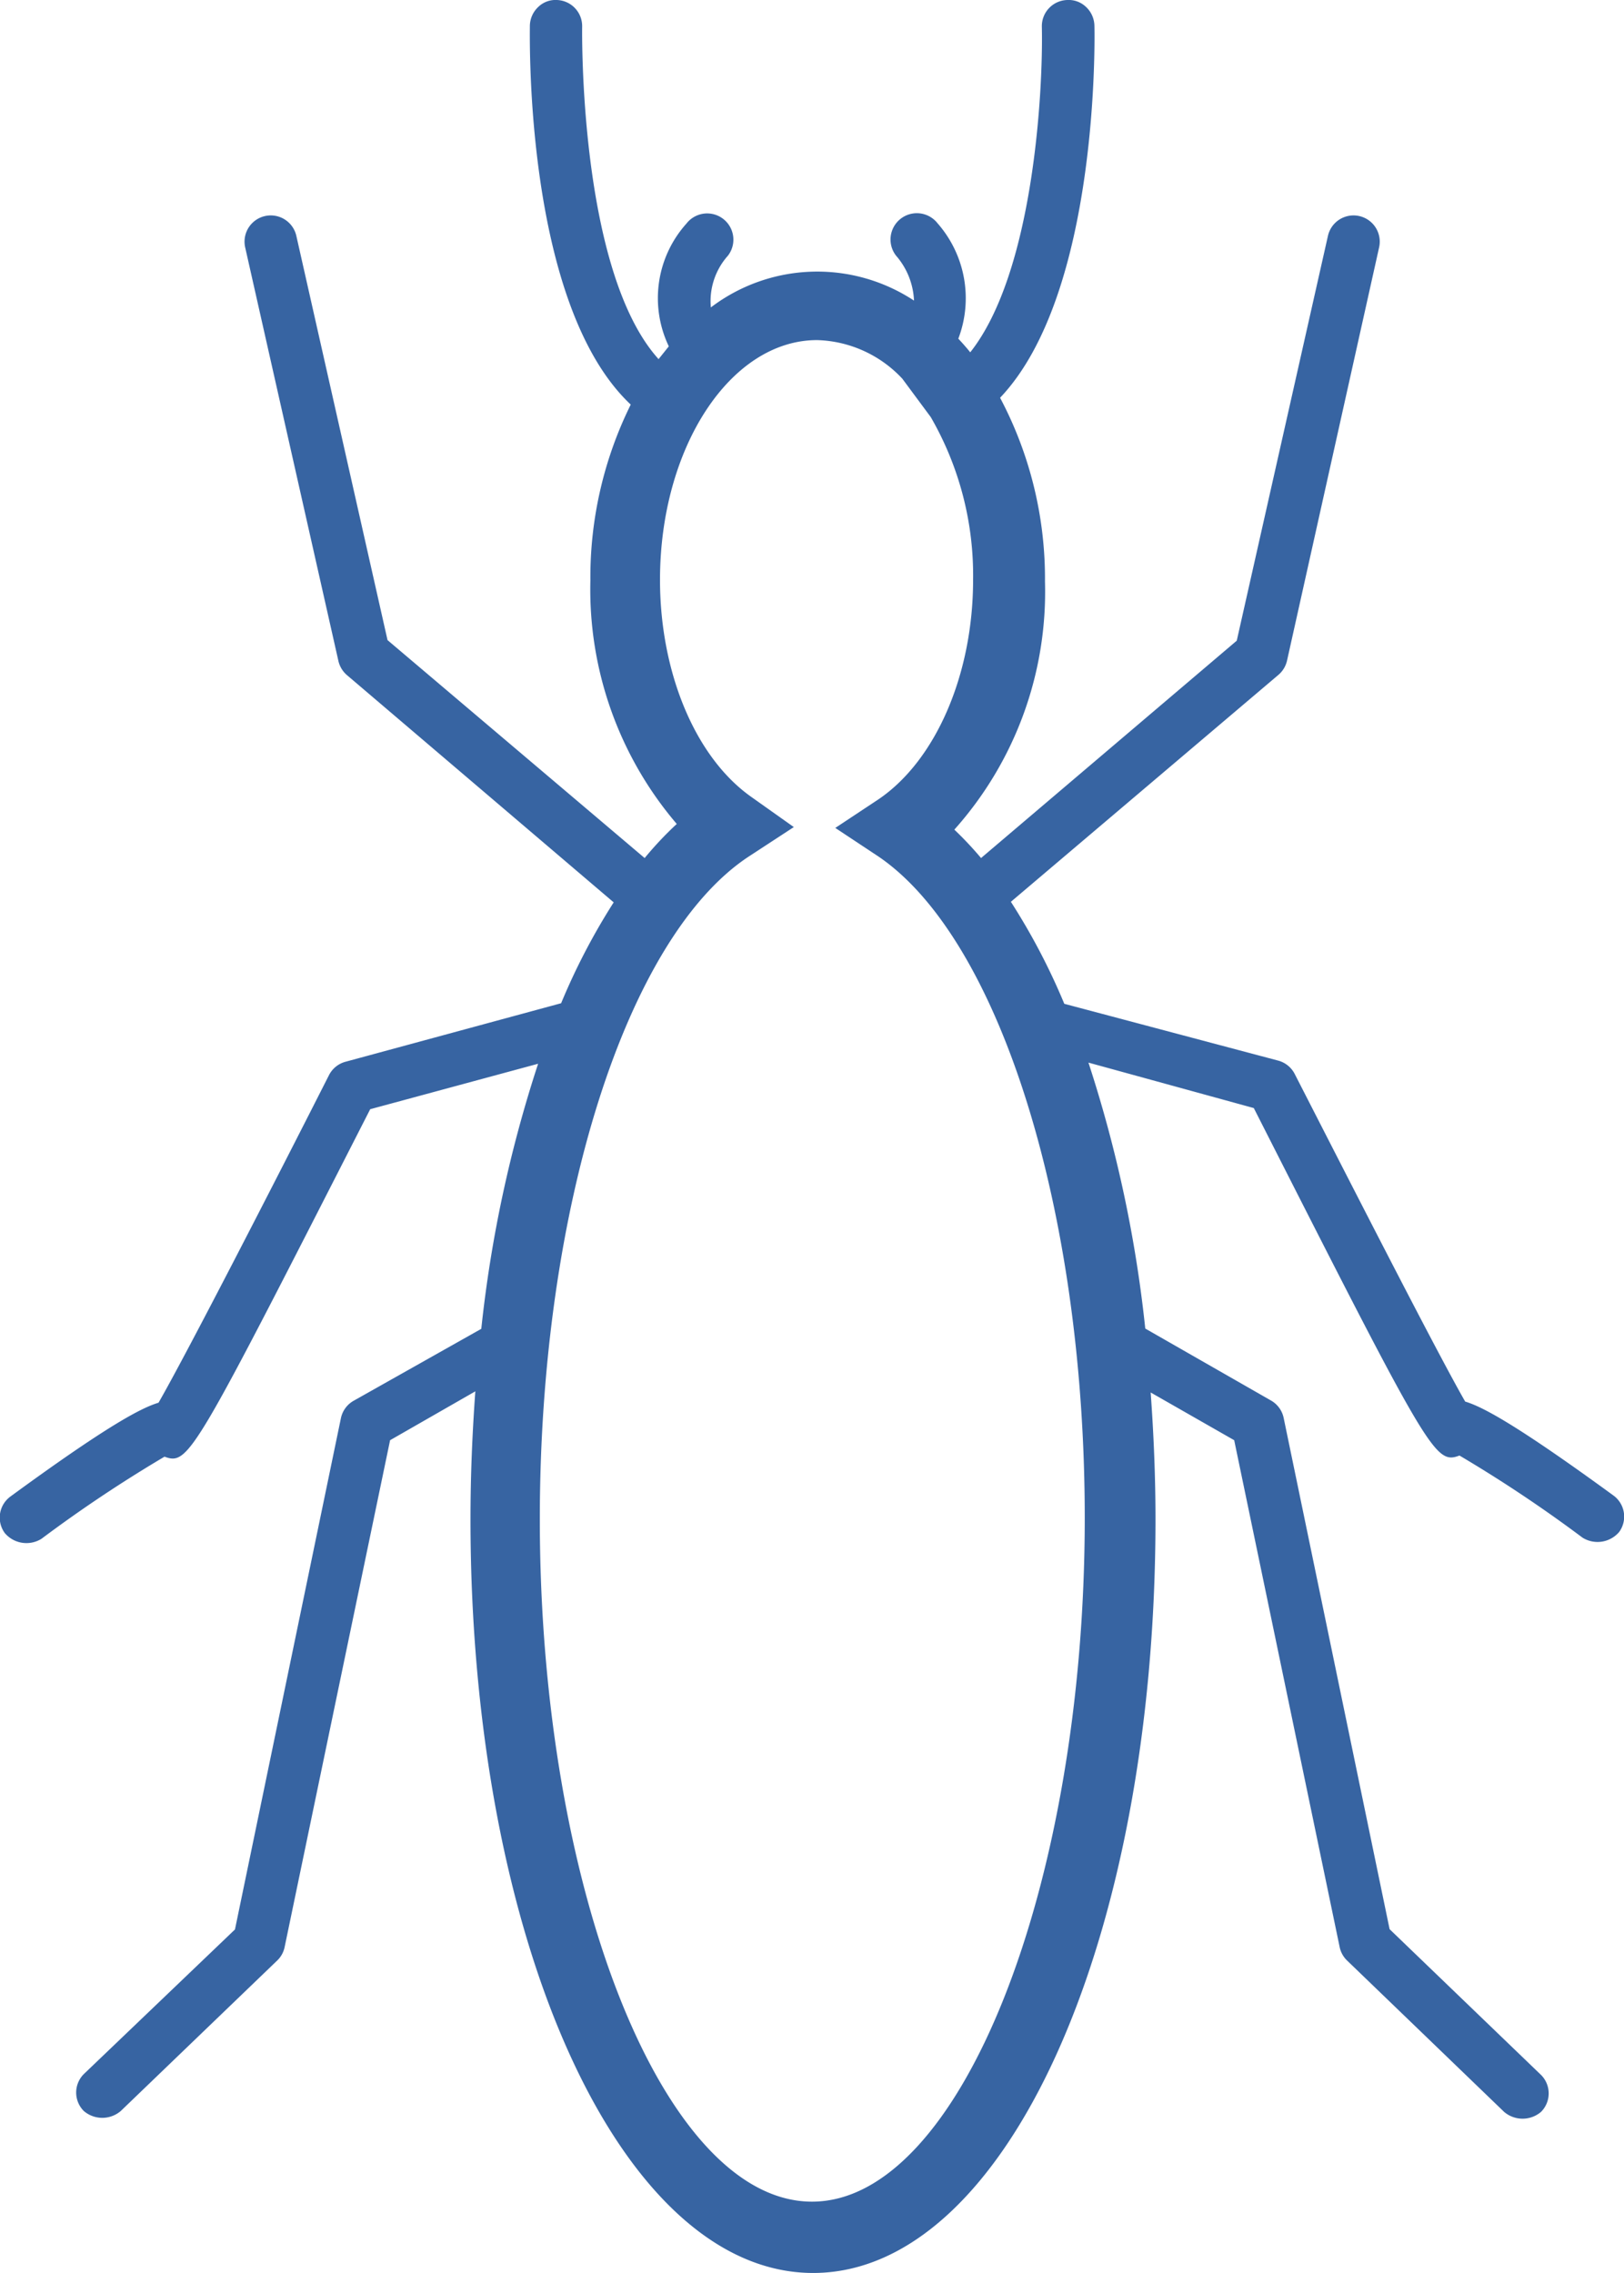
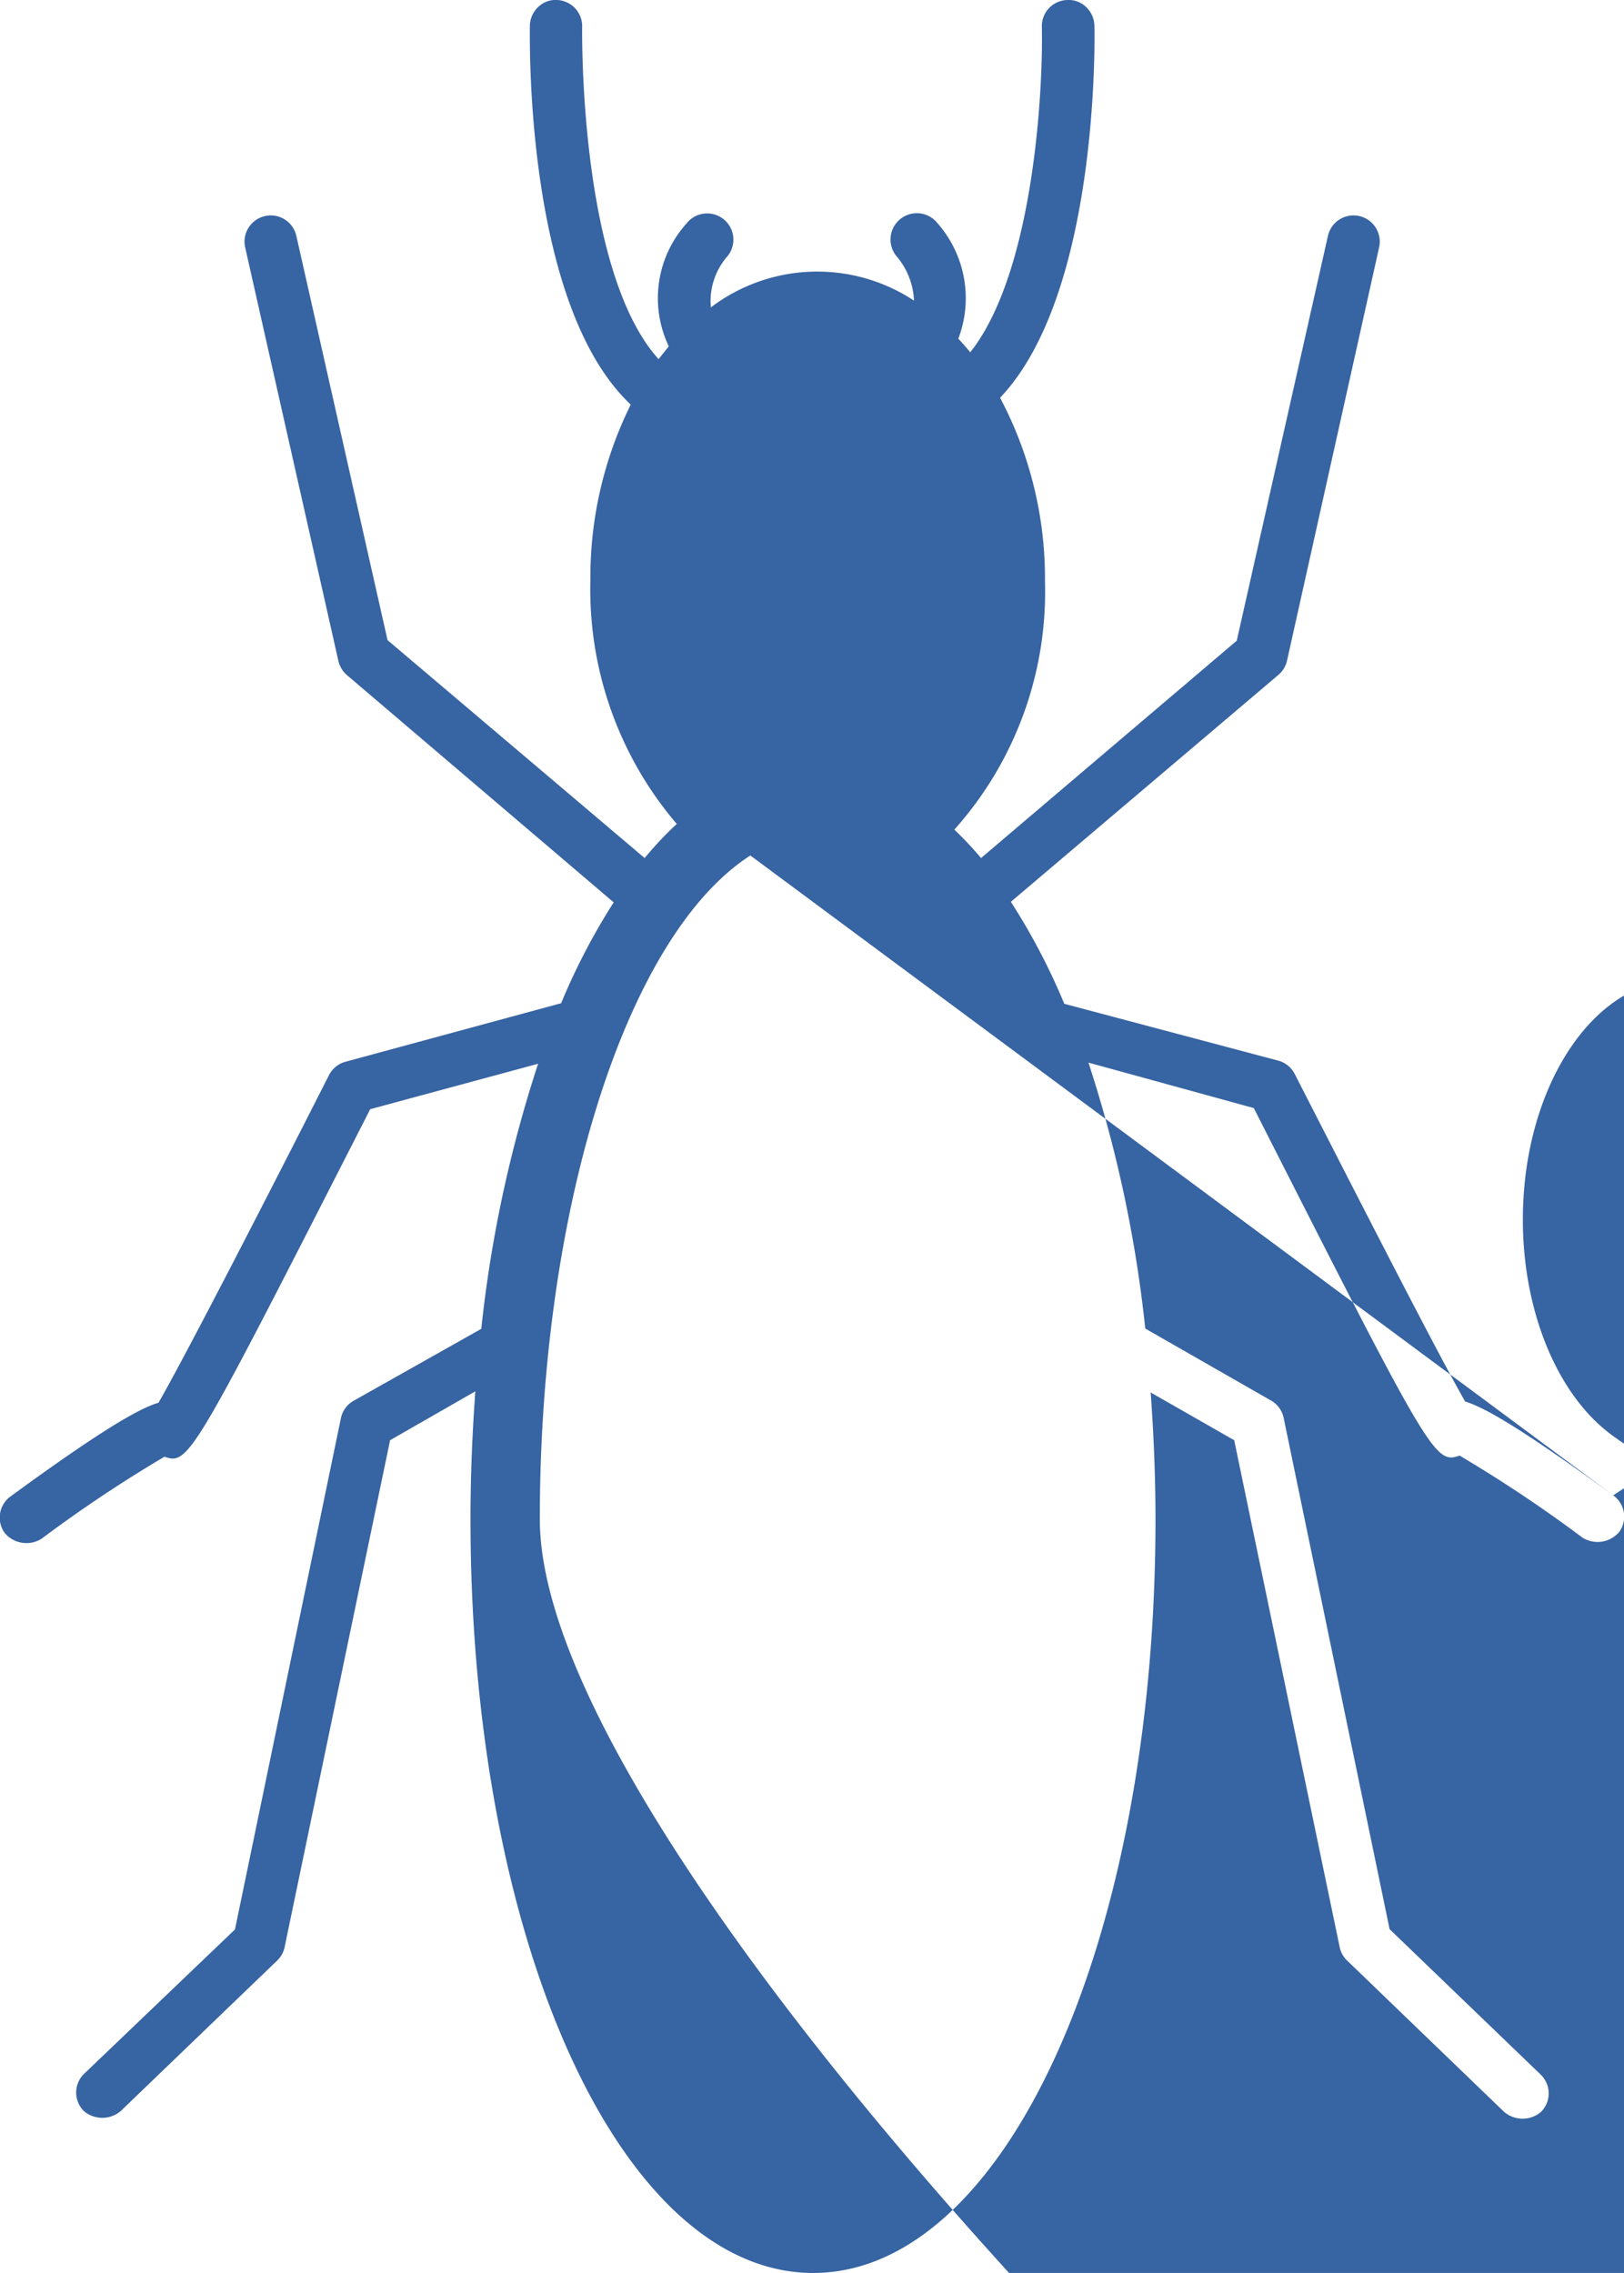
<svg xmlns="http://www.w3.org/2000/svg" viewBox="0 0 57.16 80">
  <defs>
    <style>.cls-1{fill:#3764a2;}</style>
  </defs>
  <title>termites</title>
  <g id="Calque_2" data-name="Calque 2">
    <g id="page_formation" data-name="page formation">
-       <path class="cls-1" d="M56.78,52.63h0c-3.44-2.51-4.61-3.12-5.21-3.3-1-1.74-4.09-7.8-6-11.53a.92.92,0,0,0-.58-.47l-7.53-2a22.85,22.85,0,0,0-1.88-3.59L45,23.75a.93.93,0,0,0,.3-.5L48.54,8.71a.92.92,0,0,0-1.8-.41L43.53,22.55l-9,7.65a12.38,12.38,0,0,0-.94-1,12.56,12.56,0,0,0,3.19-8.73A13.59,13.59,0,0,0,35.2,14C38.69,10.33,38.53,1.29,38.52.9a.93.93,0,0,0-.3-.66A.88.88,0,0,0,37.57,0a.92.92,0,0,0-.9.94c.05,2.29-.3,8.66-2.52,11.46-.13-.16-.27-.32-.42-.48A4,4,0,0,0,33,7.86.92.92,0,0,0,31.54,9a2.57,2.57,0,0,1,.63,1.58,6.19,6.19,0,0,0-7.15.24A2.4,2.4,0,0,1,25.62,9a.92.92,0,1,0-1.46-1.13,3.93,3.93,0,0,0-.62,4.32l-.36.45C20.36,9.52,20.49,1,20.49.94A.92.92,0,0,0,19.6,0a.87.87,0,0,0-.65.24.93.93,0,0,0-.3.66c0,.41-.19,9.82,3.55,13.34a13.7,13.7,0,0,0-1.42,6.19A12.71,12.71,0,0,0,23.82,29a12.16,12.16,0,0,0-1.13,1.2l-9.05-7.67L10.43,8.3a.92.92,0,1,0-1.8.41l3.28,14.55a.93.93,0,0,0,.3.5l9.39,8a22.81,22.81,0,0,0-1.85,3.55l-7.59,2.06a.92.92,0,0,0-.58.47c-1.89,3.73-5,9.79-6,11.53-.6.18-1.78.79-5.21,3.3a.92.92,0,0,0-.2,1.29,1,1,0,0,0,1.29.2,48,48,0,0,1,4.33-2.89c.86.31,1,0,7.24-12.23l5.91-1.6a45.21,45.21,0,0,0-2,9.33L12.45,49.3a.92.92,0,0,0-.45.61l-3.73,18L2.95,73a.92.92,0,0,0,0,1.3,1,1,0,0,0,1.3,0L9.76,69a.91.91,0,0,0,.26-.48l3.71-17.83,3-1.72c-.11,1.53-.17,3-.17,4.5C16.56,68.35,21.86,80,28.62,80S40.67,68.35,40.67,53.47c0-1.45-.06-2.95-.17-4.46l2.94,1.68,3.71,17.83a.91.91,0,0,0,.26.48l5.53,5.33a1,1,0,0,0,1.3,0,.92.92,0,0,0,0-1.3l-5.33-5.13-3.73-18a.92.92,0,0,0-.45-.61l-4.42-2.53a45.32,45.32,0,0,0-2-9.36L44.13,39c6.2,12.21,6.37,12.55,7.24,12.23a48,48,0,0,1,4.33,2.89,1,1,0,0,0,1.29-.2A.92.92,0,0,0,56.78,52.63ZM26.41,30.11l1.53-1-1.48-1.05c-2-1.4-3.23-4.41-3.23-7.65,0-4.66,2.48-8.44,5.53-8.44a4.26,4.26,0,0,1,3,1.36l1,1.35a11.14,11.14,0,0,1,1.49,5.73c0,3.32-1.31,6.36-3.34,7.73l-1.51,1,1.51,1c4.28,2.9,7.27,12.47,7.27,23.28,0,13-4.39,24.07-9.6,24.07S19,66.52,19,53.47C19,42.51,22.06,32.91,26.41,30.11Z" />
+       <path class="cls-1" d="M56.78,52.63h0c-3.44-2.51-4.61-3.12-5.21-3.3-1-1.74-4.09-7.8-6-11.53a.92.92,0,0,0-.58-.47l-7.53-2a22.85,22.85,0,0,0-1.88-3.59L45,23.75a.93.93,0,0,0,.3-.5L48.54,8.71a.92.92,0,0,0-1.8-.41L43.53,22.55l-9,7.65a12.38,12.38,0,0,0-.94-1,12.56,12.56,0,0,0,3.19-8.73A13.59,13.59,0,0,0,35.2,14C38.69,10.33,38.53,1.29,38.52.9a.93.93,0,0,0-.3-.66A.88.88,0,0,0,37.57,0a.92.92,0,0,0-.9.94c.05,2.29-.3,8.66-2.52,11.46-.13-.16-.27-.32-.42-.48A4,4,0,0,0,33,7.86.92.92,0,0,0,31.54,9a2.57,2.57,0,0,1,.63,1.58,6.19,6.19,0,0,0-7.15.24A2.4,2.4,0,0,1,25.62,9a.92.92,0,1,0-1.46-1.13,3.93,3.93,0,0,0-.62,4.32l-.36.45C20.36,9.52,20.49,1,20.49.94A.92.92,0,0,0,19.6,0a.87.87,0,0,0-.65.24.93.93,0,0,0-.3.66c0,.41-.19,9.82,3.55,13.34a13.7,13.7,0,0,0-1.42,6.19A12.71,12.71,0,0,0,23.82,29a12.16,12.16,0,0,0-1.13,1.2l-9.05-7.67L10.43,8.3a.92.92,0,1,0-1.8.41l3.28,14.55a.93.93,0,0,0,.3.5l9.39,8a22.81,22.81,0,0,0-1.85,3.55l-7.59,2.06a.92.92,0,0,0-.58.47c-1.89,3.73-5,9.79-6,11.53-.6.18-1.78.79-5.21,3.3a.92.92,0,0,0-.2,1.29,1,1,0,0,0,1.29.2,48,48,0,0,1,4.33-2.89c.86.31,1,0,7.24-12.23l5.91-1.6a45.21,45.21,0,0,0-2,9.33L12.45,49.3a.92.92,0,0,0-.45.61l-3.73,18L2.95,73a.92.92,0,0,0,0,1.3,1,1,0,0,0,1.3,0L9.76,69a.91.91,0,0,0,.26-.48l3.71-17.83,3-1.72c-.11,1.53-.17,3-.17,4.5C16.56,68.35,21.86,80,28.62,80S40.67,68.35,40.67,53.47c0-1.45-.06-2.95-.17-4.46l2.94,1.68,3.71,17.83a.91.91,0,0,0,.26.48l5.53,5.33a1,1,0,0,0,1.3,0,.92.92,0,0,0,0-1.3l-5.33-5.13-3.73-18a.92.92,0,0,0-.45-.61l-4.42-2.53a45.32,45.32,0,0,0-2-9.36L44.13,39c6.2,12.21,6.37,12.55,7.24,12.23a48,48,0,0,1,4.33,2.89,1,1,0,0,0,1.29-.2A.92.92,0,0,0,56.78,52.63Zl1.53-1-1.48-1.05c-2-1.4-3.23-4.41-3.23-7.65,0-4.66,2.48-8.44,5.53-8.44a4.26,4.26,0,0,1,3,1.36l1,1.35a11.14,11.14,0,0,1,1.49,5.73c0,3.32-1.31,6.36-3.34,7.73l-1.51,1,1.51,1c4.28,2.9,7.27,12.47,7.27,23.28,0,13-4.39,24.07-9.6,24.07S19,66.52,19,53.47C19,42.51,22.06,32.91,26.41,30.11Z" />
    </g>
  </g>
</svg>